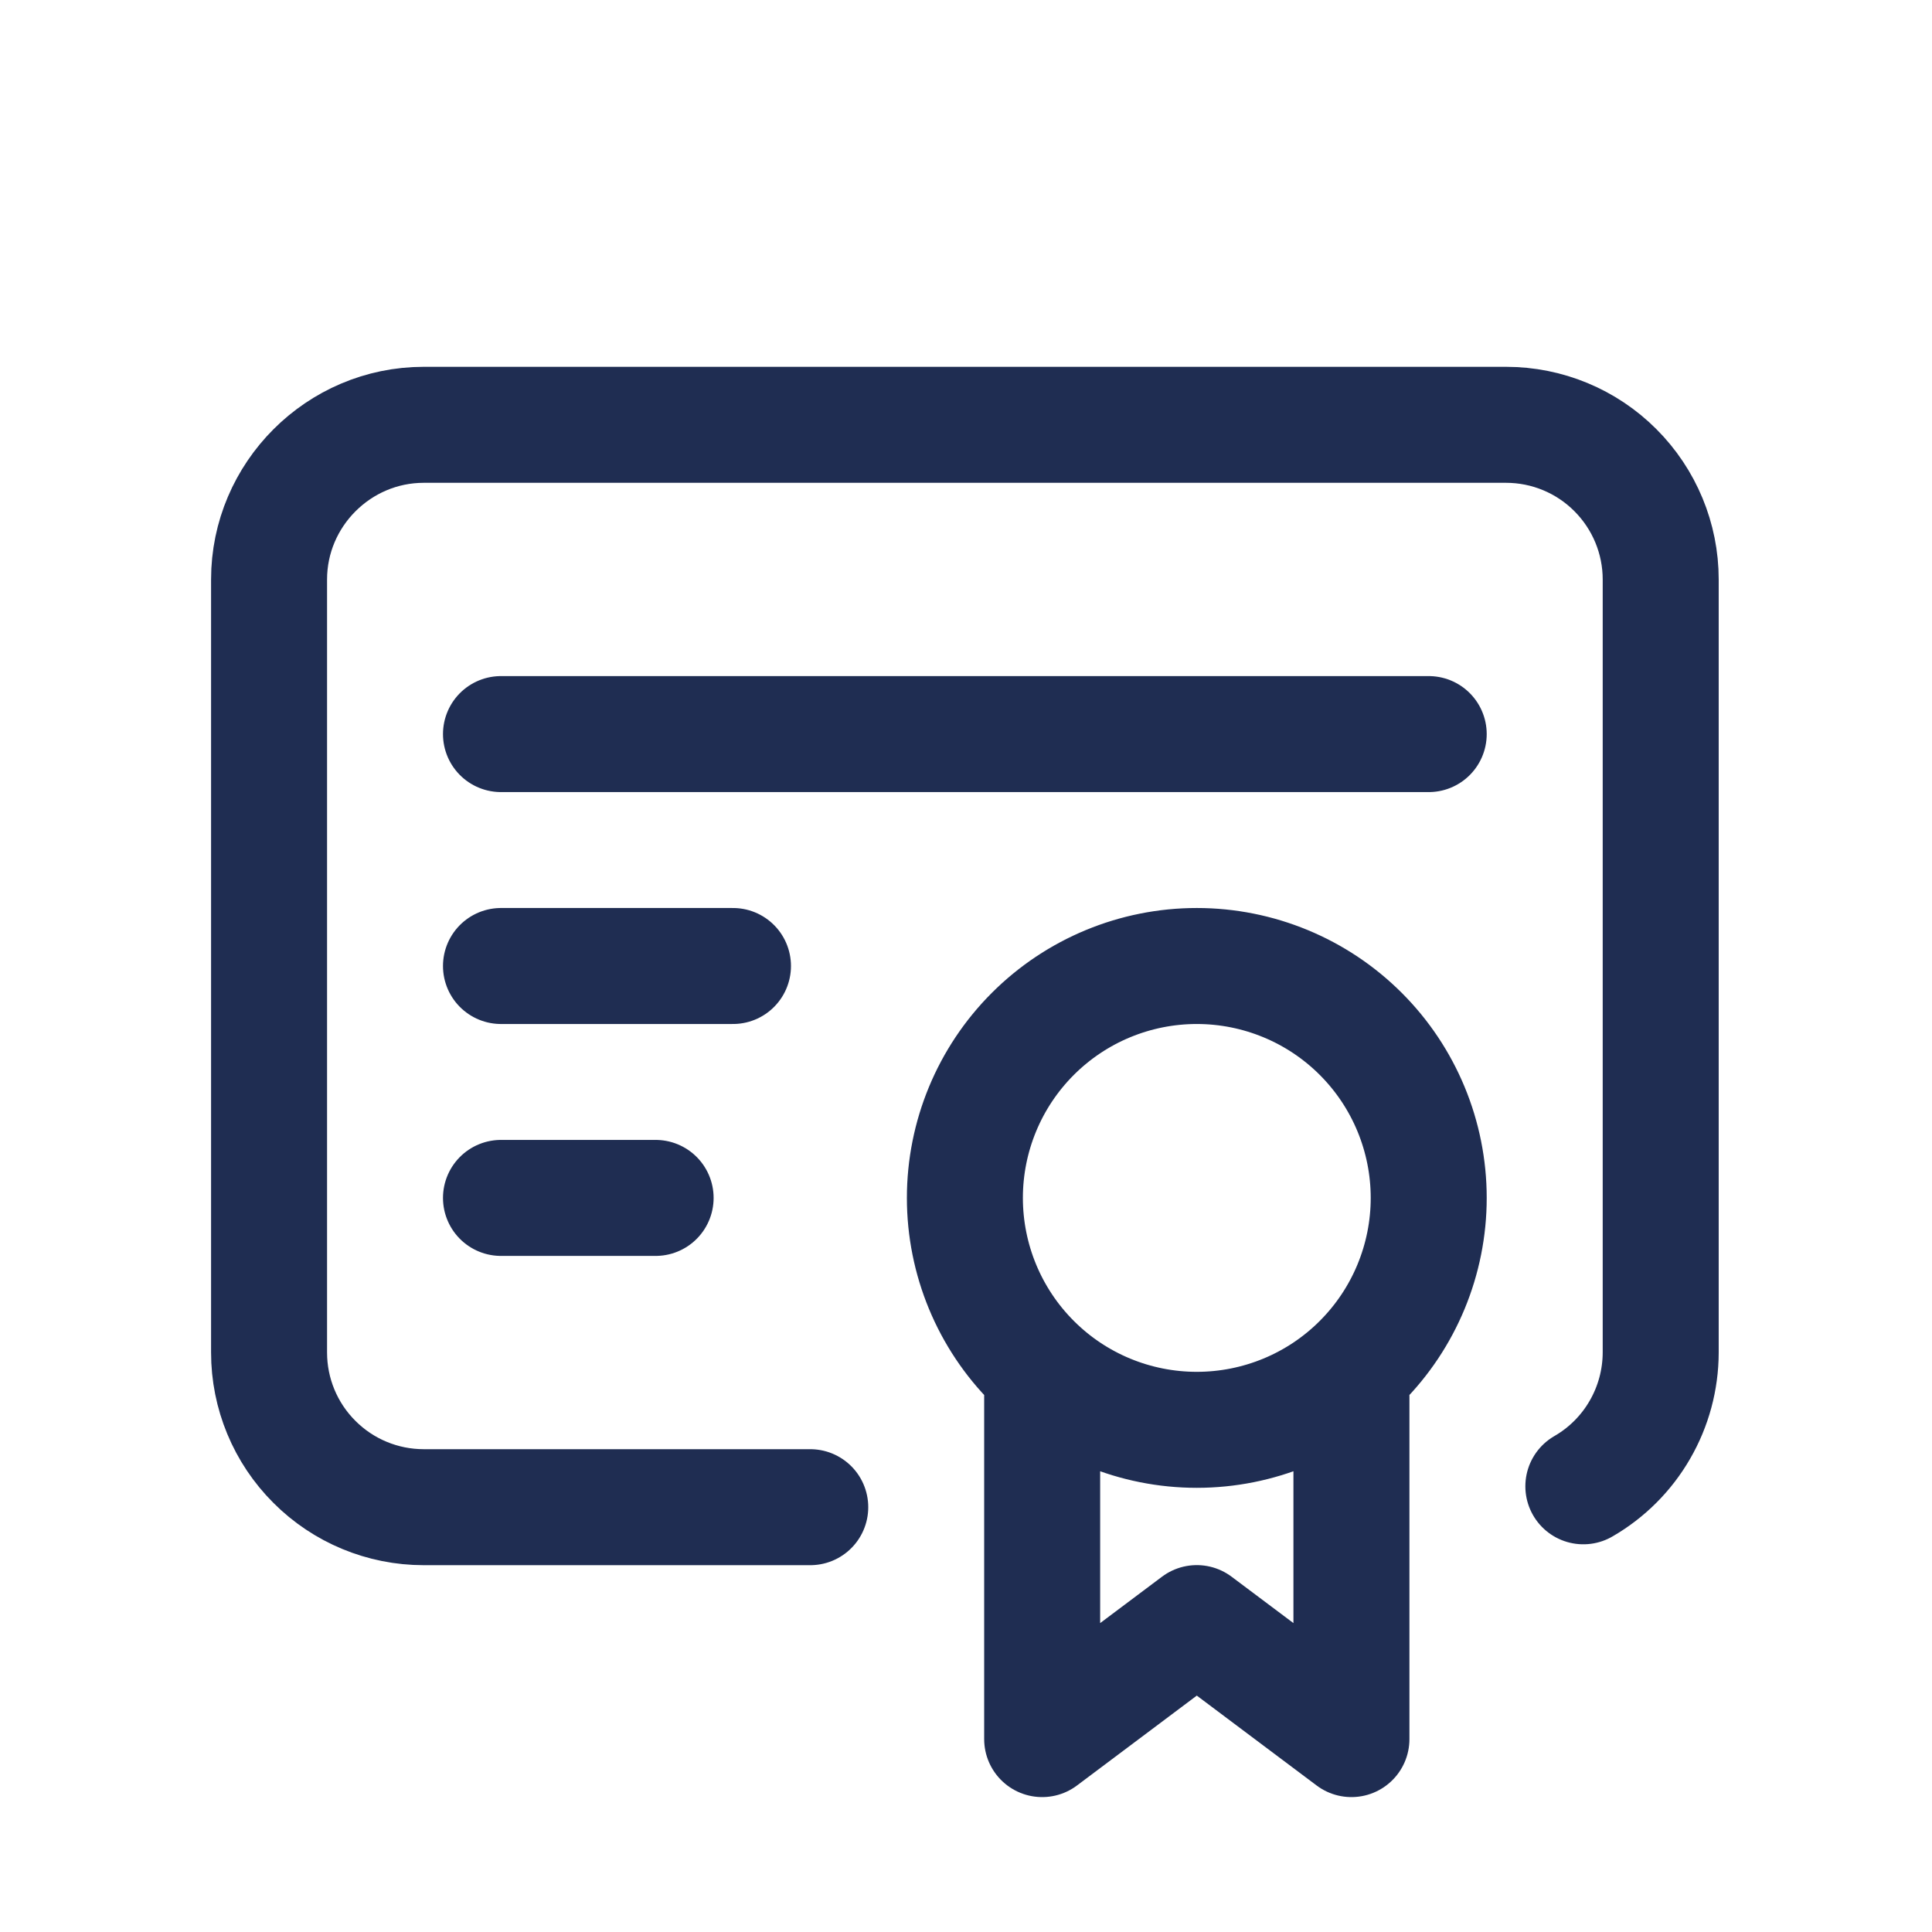
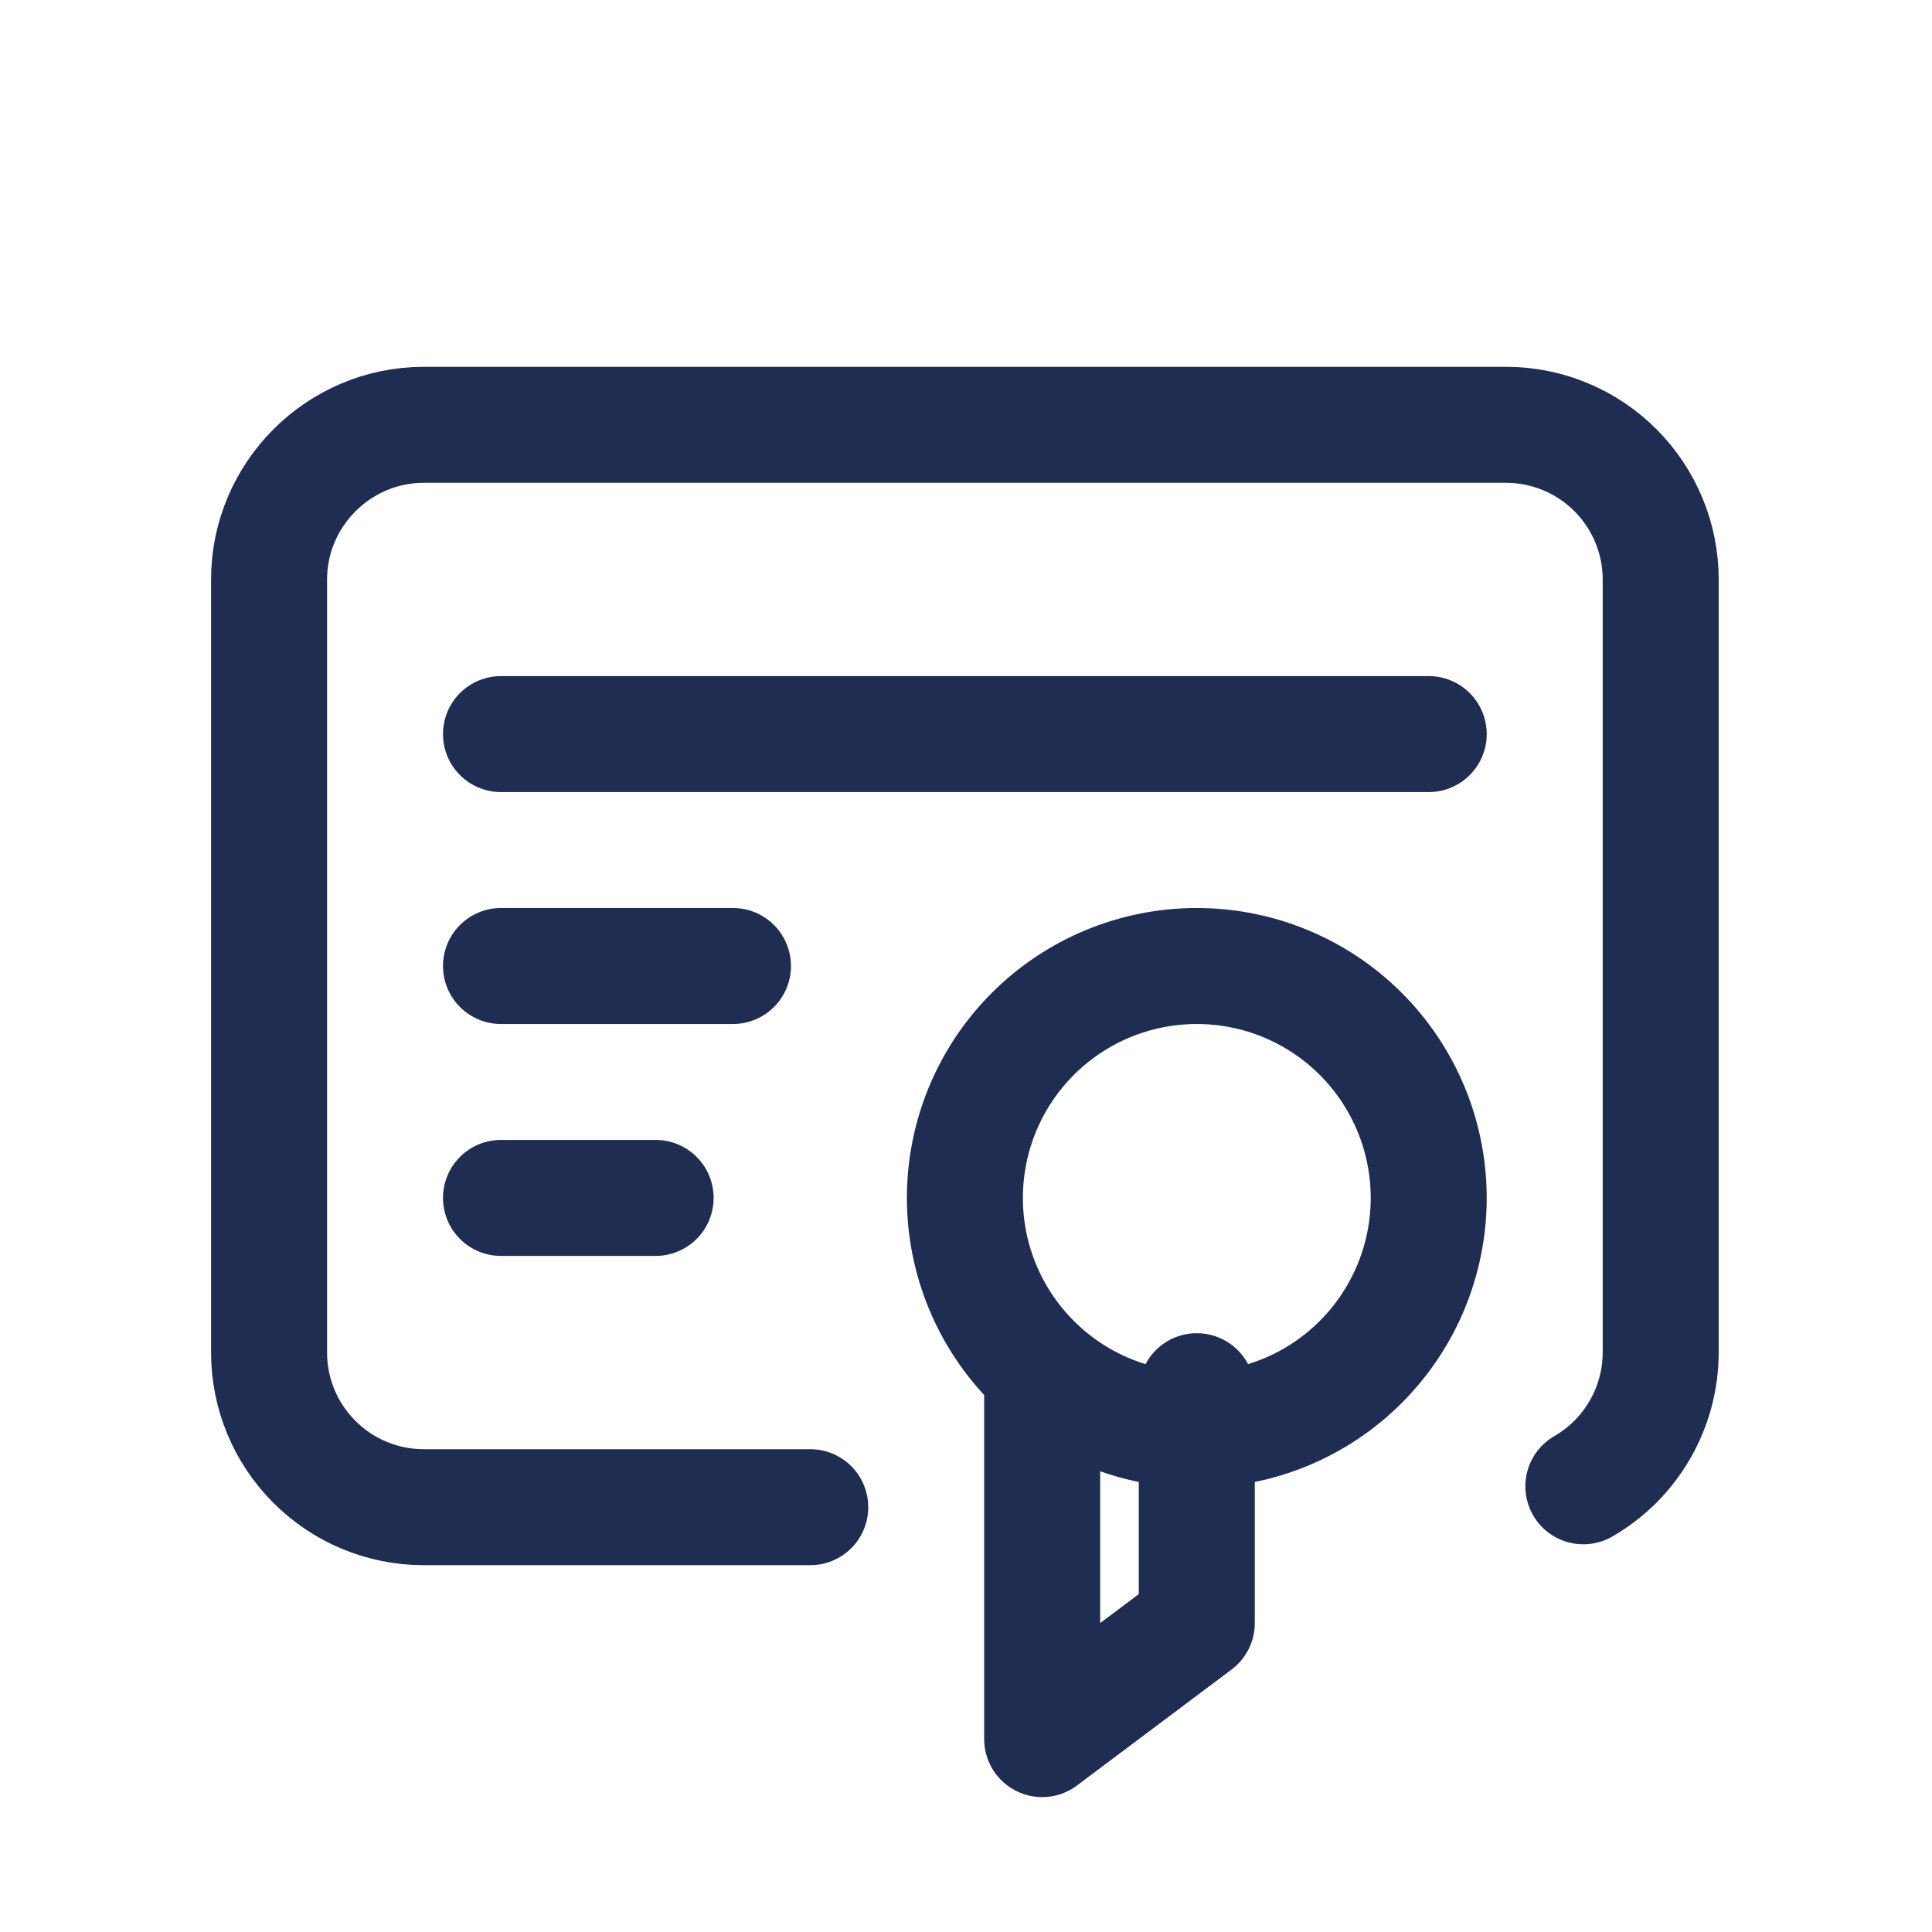
<svg xmlns="http://www.w3.org/2000/svg" width="26" height="26" viewBox="0 0 26 26" fill="none">
-   <path d="M14.025 18.722V23.404L16.106 21.843L18.187 23.404V18.722M10.904 20.283H5.702C5.15 20.283 4.621 20.064 4.231 19.673C3.84 19.283 3.621 18.754 3.621 18.202V7.798C3.621 6.654 4.558 5.717 5.702 5.717H20.268C20.82 5.717 21.349 5.936 21.739 6.327C22.129 6.717 22.349 7.246 22.349 7.798V18.202C22.348 18.567 22.252 18.925 22.069 19.241C21.887 19.557 21.624 19.82 21.308 20.002M6.742 9.879H19.227M6.742 13H9.864M6.742 16.121H8.823M12.985 16.121C12.985 16.949 13.314 17.743 13.899 18.328C14.484 18.914 15.278 19.242 16.106 19.242C16.934 19.242 17.728 18.914 18.313 18.328C18.898 17.743 19.227 16.949 19.227 16.121C19.227 15.293 18.898 14.499 18.313 13.914C17.728 13.329 16.934 13 16.106 13C15.278 13 14.484 13.329 13.899 13.914C13.314 14.499 12.985 15.293 12.985 16.121Z" stroke="#1F2D52" stroke-width="1.561" stroke-linecap="round" stroke-linejoin="round" />
+   <path d="M14.025 18.722V23.404L16.106 21.843V18.722M10.904 20.283H5.702C5.15 20.283 4.621 20.064 4.231 19.673C3.84 19.283 3.621 18.754 3.621 18.202V7.798C3.621 6.654 4.558 5.717 5.702 5.717H20.268C20.82 5.717 21.349 5.936 21.739 6.327C22.129 6.717 22.349 7.246 22.349 7.798V18.202C22.348 18.567 22.252 18.925 22.069 19.241C21.887 19.557 21.624 19.82 21.308 20.002M6.742 9.879H19.227M6.742 13H9.864M6.742 16.121H8.823M12.985 16.121C12.985 16.949 13.314 17.743 13.899 18.328C14.484 18.914 15.278 19.242 16.106 19.242C16.934 19.242 17.728 18.914 18.313 18.328C18.898 17.743 19.227 16.949 19.227 16.121C19.227 15.293 18.898 14.499 18.313 13.914C17.728 13.329 16.934 13 16.106 13C15.278 13 14.484 13.329 13.899 13.914C13.314 14.499 12.985 15.293 12.985 16.121Z" stroke="#1F2D52" stroke-width="1.561" stroke-linecap="round" stroke-linejoin="round" />
</svg>